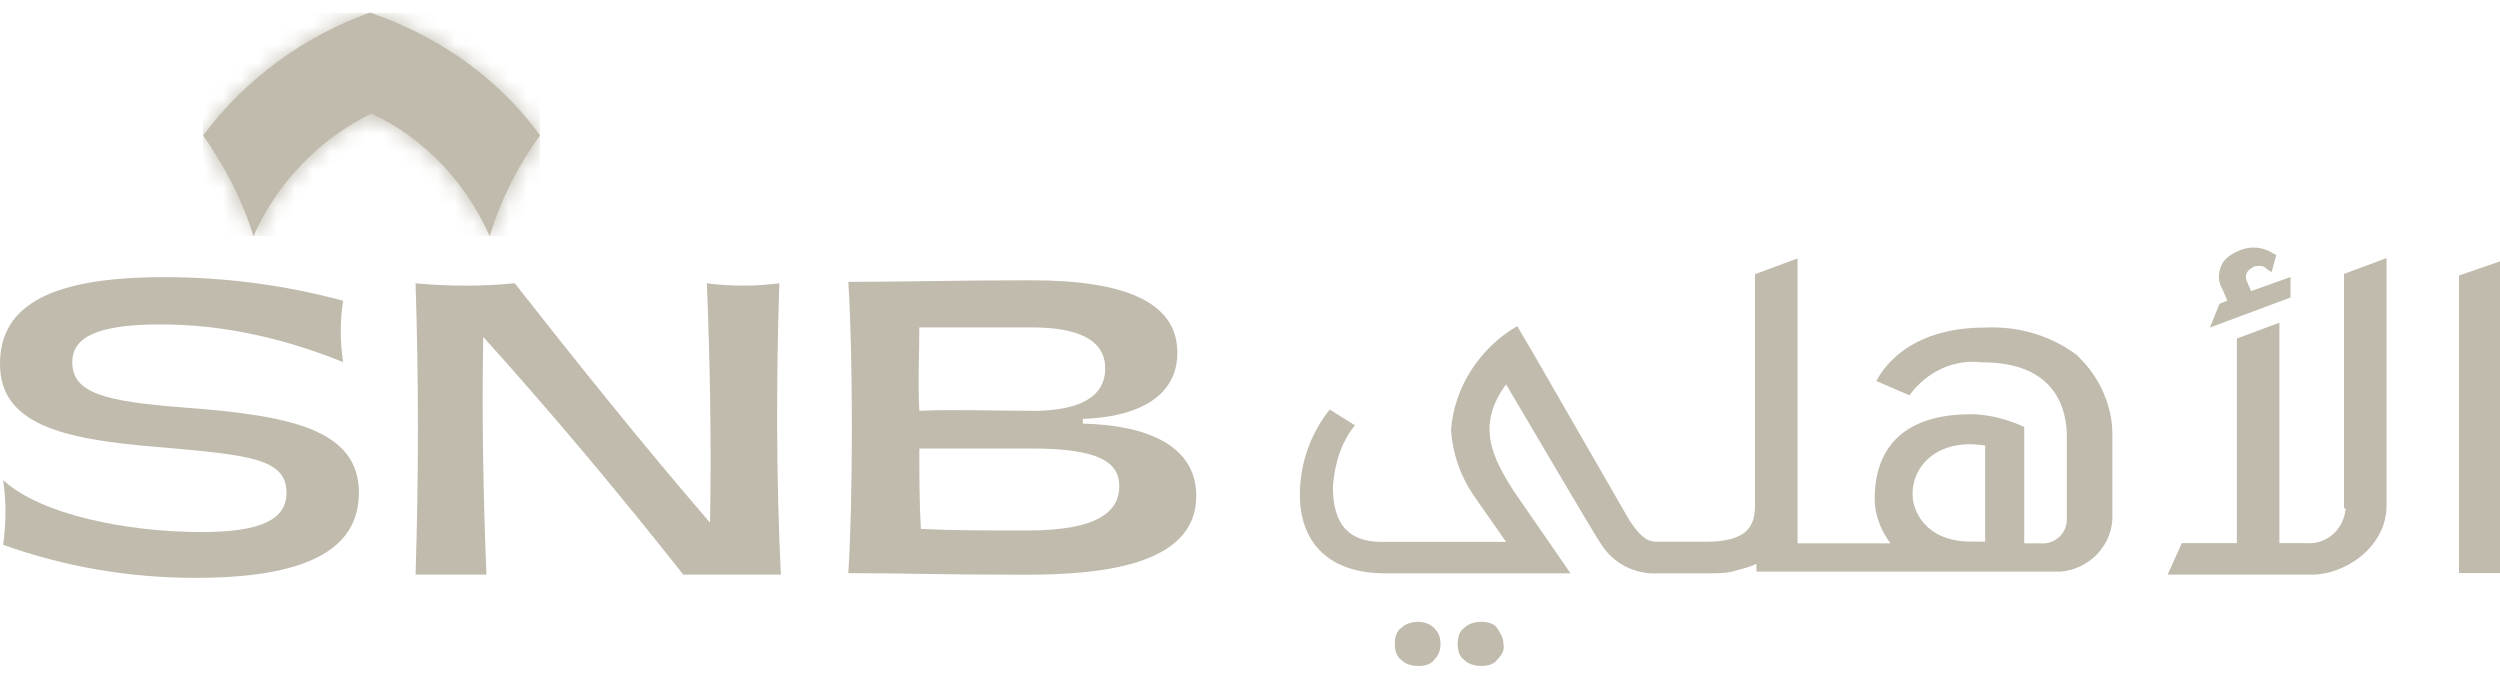
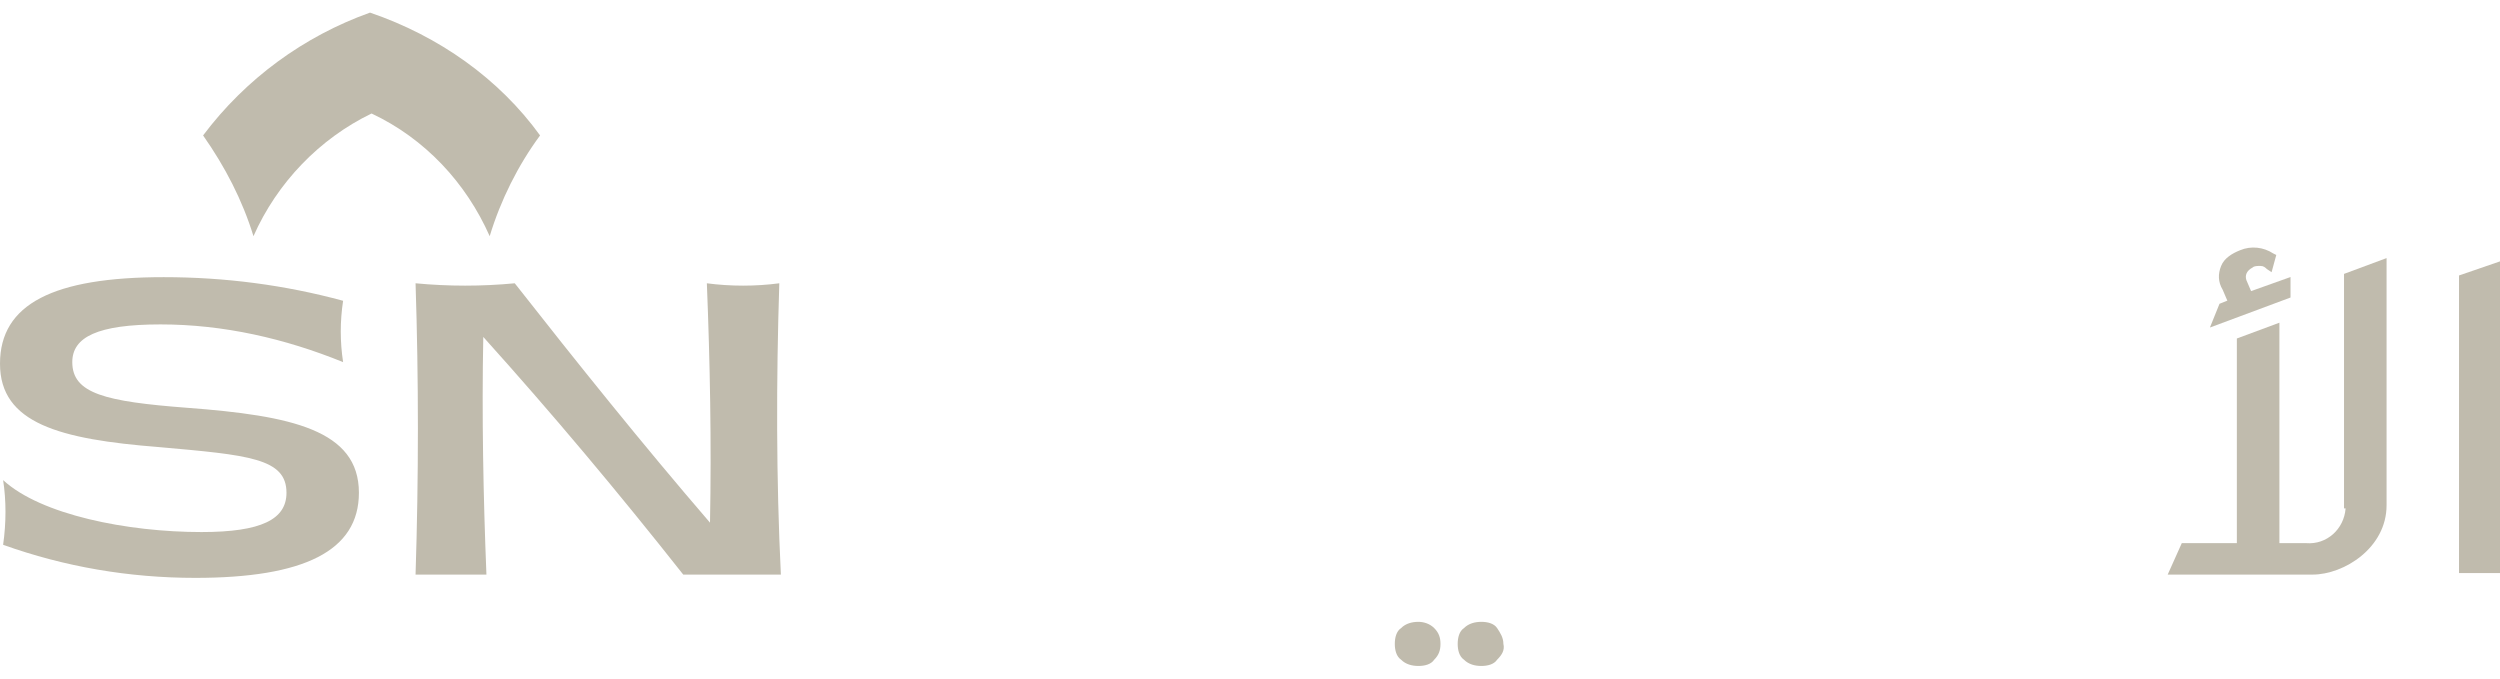
<svg xmlns="http://www.w3.org/2000/svg" width="140" height="38" viewBox="0 0 140 38" fill="none">
  <g clip-path="url(#clip0_848_7829)">
    <path d="M11.373 7.584C12.608 9.345 13.572 11.202 14.194 13.226C15.517 10.23 17.9 7.759 20.808 6.356C23.805 7.767 26.1 10.238 27.423 13.226C28.037 11.202 29.009 9.257 30.244 7.584C27.949 4.412 24.594 2.029 20.721 0.706C17.015 2.029 13.755 4.412 11.373 7.584Z" fill="#C0BBAD" />
    <mask id="mask0_848_7829" style="mask-type:luminance" maskUnits="userSpaceOnUse" x="11" y="0" width="20" height="14">
-       <path d="M11.373 7.584C12.608 9.345 13.572 11.202 14.194 13.226C15.517 10.23 17.9 7.759 20.808 6.356C23.805 7.767 26.1 10.238 27.423 13.226C28.037 11.202 29.009 9.257 30.244 7.584C27.949 4.412 24.594 2.029 20.721 0.706C17.015 2.029 13.755 4.412 11.373 7.584Z" fill="white" />
-     </mask>
+       </mask>
    <g mask="url(#mask0_848_7829)">
      <path d="M30.236 0.706H11.373V13.226H30.236V0.706Z" fill="#C0BBAD" />
    </g>
    <path d="M0.175 30.504C0.351 29.269 0.351 28.034 0.175 26.886C2.287 28.831 7.141 29.795 11.285 29.795C14.632 29.795 16.043 29.086 16.043 27.595C16.043 25.659 13.923 25.483 8.902 25.037C3.347 24.599 0 23.714 0 20.367C0 17.02 2.997 15.521 9.165 15.521C12.6 15.521 15.955 15.96 19.214 16.844C19.039 17.992 19.039 19.14 19.214 20.279C15.955 18.956 12.52 18.167 8.99 18.167C5.459 18.167 4.048 18.877 4.048 20.279C4.048 22.041 5.897 22.487 10.488 22.837C16.306 23.276 20.099 24.073 20.099 27.595C20.099 30.855 17.015 32.361 10.934 32.361C7.228 32.361 3.618 31.739 0.183 30.512" fill="#C0BBAD" />
    <path d="M27.064 18.869C26.977 23.276 27.064 27.771 27.24 32.178H23.271C23.446 26.711 23.446 21.244 23.271 15.864C25.12 16.04 26.977 16.04 28.826 15.864C32.356 20.359 35.966 24.862 39.76 29.269C39.847 24.774 39.76 20.279 39.584 15.864C40.907 16.04 42.318 16.04 43.641 15.864C43.466 21.331 43.466 26.798 43.729 32.178H38.262C34.644 27.595 30.946 23.18 27.064 18.869Z" fill="#C0BBAD" />
-     <path d="M51.571 29.619C53.42 29.707 54.743 29.707 57.564 29.707C61.62 29.707 62.68 28.559 62.68 27.236C62.68 25.913 61.62 25.116 57.747 25.116H51.483C51.483 26.614 51.483 28.2 51.571 29.611M57.747 23.012C60.481 23.012 61.891 22.223 61.891 20.629C61.891 19.035 60.393 18.334 57.747 18.334H51.483C51.483 19.745 51.395 21.331 51.483 23.004C53.42 22.917 55.54 23.004 57.747 23.004M47.514 15.784C50.599 15.784 53.42 15.696 57.739 15.696C63.031 15.696 65.932 16.932 65.932 19.753C65.932 22.311 63.549 23.363 60.64 23.459V23.722C64.258 23.809 66.992 24.957 66.992 27.778C66.992 31.747 61.437 32.185 57.38 32.185C52.623 32.185 50.59 32.097 47.506 32.097C47.769 28.041 47.769 19.84 47.506 15.784" fill="#C0BBAD" />
    <path d="M82.954 34.823C82.604 34.823 82.245 34.911 81.982 35.174C81.719 35.349 81.631 35.708 81.631 36.059C81.631 36.409 81.719 36.76 81.982 36.943C82.245 37.206 82.604 37.294 82.954 37.294C83.305 37.294 83.664 37.206 83.839 36.943C84.102 36.68 84.277 36.409 84.19 36.059C84.19 35.708 84.014 35.437 83.839 35.174C83.664 34.911 83.305 34.823 82.954 34.823Z" fill="#C0BBAD" />
    <path d="M79.432 34.823C79.081 34.823 78.722 34.911 78.46 35.174C78.197 35.349 78.109 35.708 78.109 36.059C78.109 36.409 78.197 36.76 78.46 36.943C78.722 37.206 79.081 37.294 79.432 37.294C79.782 37.294 80.141 37.206 80.316 36.943C80.579 36.68 80.667 36.409 80.667 36.059C80.667 35.708 80.579 35.437 80.316 35.174C80.053 34.911 79.703 34.823 79.432 34.823Z" fill="#C0BBAD" />
-     <path d="M111.167 24.95V30.329H110.378C107.732 30.329 107.11 28.48 107.11 27.771C107.022 26.185 108.433 24.511 111.167 24.95ZM116.363 19.929C114.864 18.781 113.015 18.255 111.159 18.343C106.751 18.343 105.341 20.813 105.078 21.339L106.927 22.136C107.899 20.813 109.397 20.104 110.983 20.288C115.215 20.288 115.741 23.021 115.741 24.432V29.102C115.741 29.899 115.032 30.512 114.243 30.425H113.358V23.906C112.386 23.467 111.334 23.196 110.362 23.196C107.365 23.196 104.982 24.432 104.982 27.954C104.982 28.839 105.333 29.715 105.867 30.425H100.663V14.47L98.28 15.354V28.313C98.28 29.46 97.842 30.337 95.546 30.337H92.813C92.462 30.337 92.024 30.337 91.227 29.102L85.847 19.762L84.963 18.263C82.843 19.498 81.432 21.698 81.257 24.081C81.345 25.404 81.783 26.639 82.492 27.699L84.341 30.345H77.376C75.527 30.345 74.642 29.373 74.642 27.261C74.73 26.026 75.081 24.79 75.878 23.818L74.467 22.933C73.407 24.256 72.793 25.93 72.793 27.699C72.793 30.433 74.467 32.106 77.551 32.106H87.951L84.78 27.516C83.544 25.579 82.66 23.81 84.341 21.523C85.226 23.021 89.37 30.074 89.633 30.425C90.334 31.572 91.57 32.186 92.892 32.106H95.714C96.248 32.106 96.774 32.106 97.3 31.923C97.65 31.835 98.009 31.748 98.36 31.572V32.011H115.024C116.697 32.098 118.196 30.775 118.291 29.102V24.256C118.291 22.758 117.582 21.084 116.347 19.937" fill="#C0BBAD" />
    <path d="M123.774 18.335L128.269 16.661V15.514L126.061 16.302L125.798 15.689C125.711 15.426 125.798 15.163 126.149 14.979C126.237 14.892 126.412 14.892 126.587 14.892C126.763 14.892 126.85 14.979 126.946 15.067L127.209 15.242L127.472 14.278L127.297 14.191C126.763 13.84 126.061 13.752 125.44 14.015C125.002 14.191 124.555 14.454 124.38 14.9C124.205 15.338 124.205 15.784 124.468 16.223L124.731 16.836L124.292 17.012L123.758 18.335H123.774Z" fill="#C0BBAD" />
    <path d="M131.353 28.479C131.265 29.627 130.301 30.512 129.145 30.416H127.647V18.071L125.264 18.956V30.416H122.18L121.391 32.177H129.504C131.265 32.177 133.648 30.679 133.648 28.296V14.453L131.265 15.338V28.471H131.353V28.479Z" fill="#C0BBAD" />
    <path d="M137.705 15.426V32.09H140V14.637L137.705 15.426Z" fill="#C0BBAD" />
  </g>
  <defs>
    <clipPath id="clip0_848_7829">
      <rect width="140" height="36.588" fill="white" transform="translate(0 0.706)" />
    </clipPath>
  </defs>
</svg>